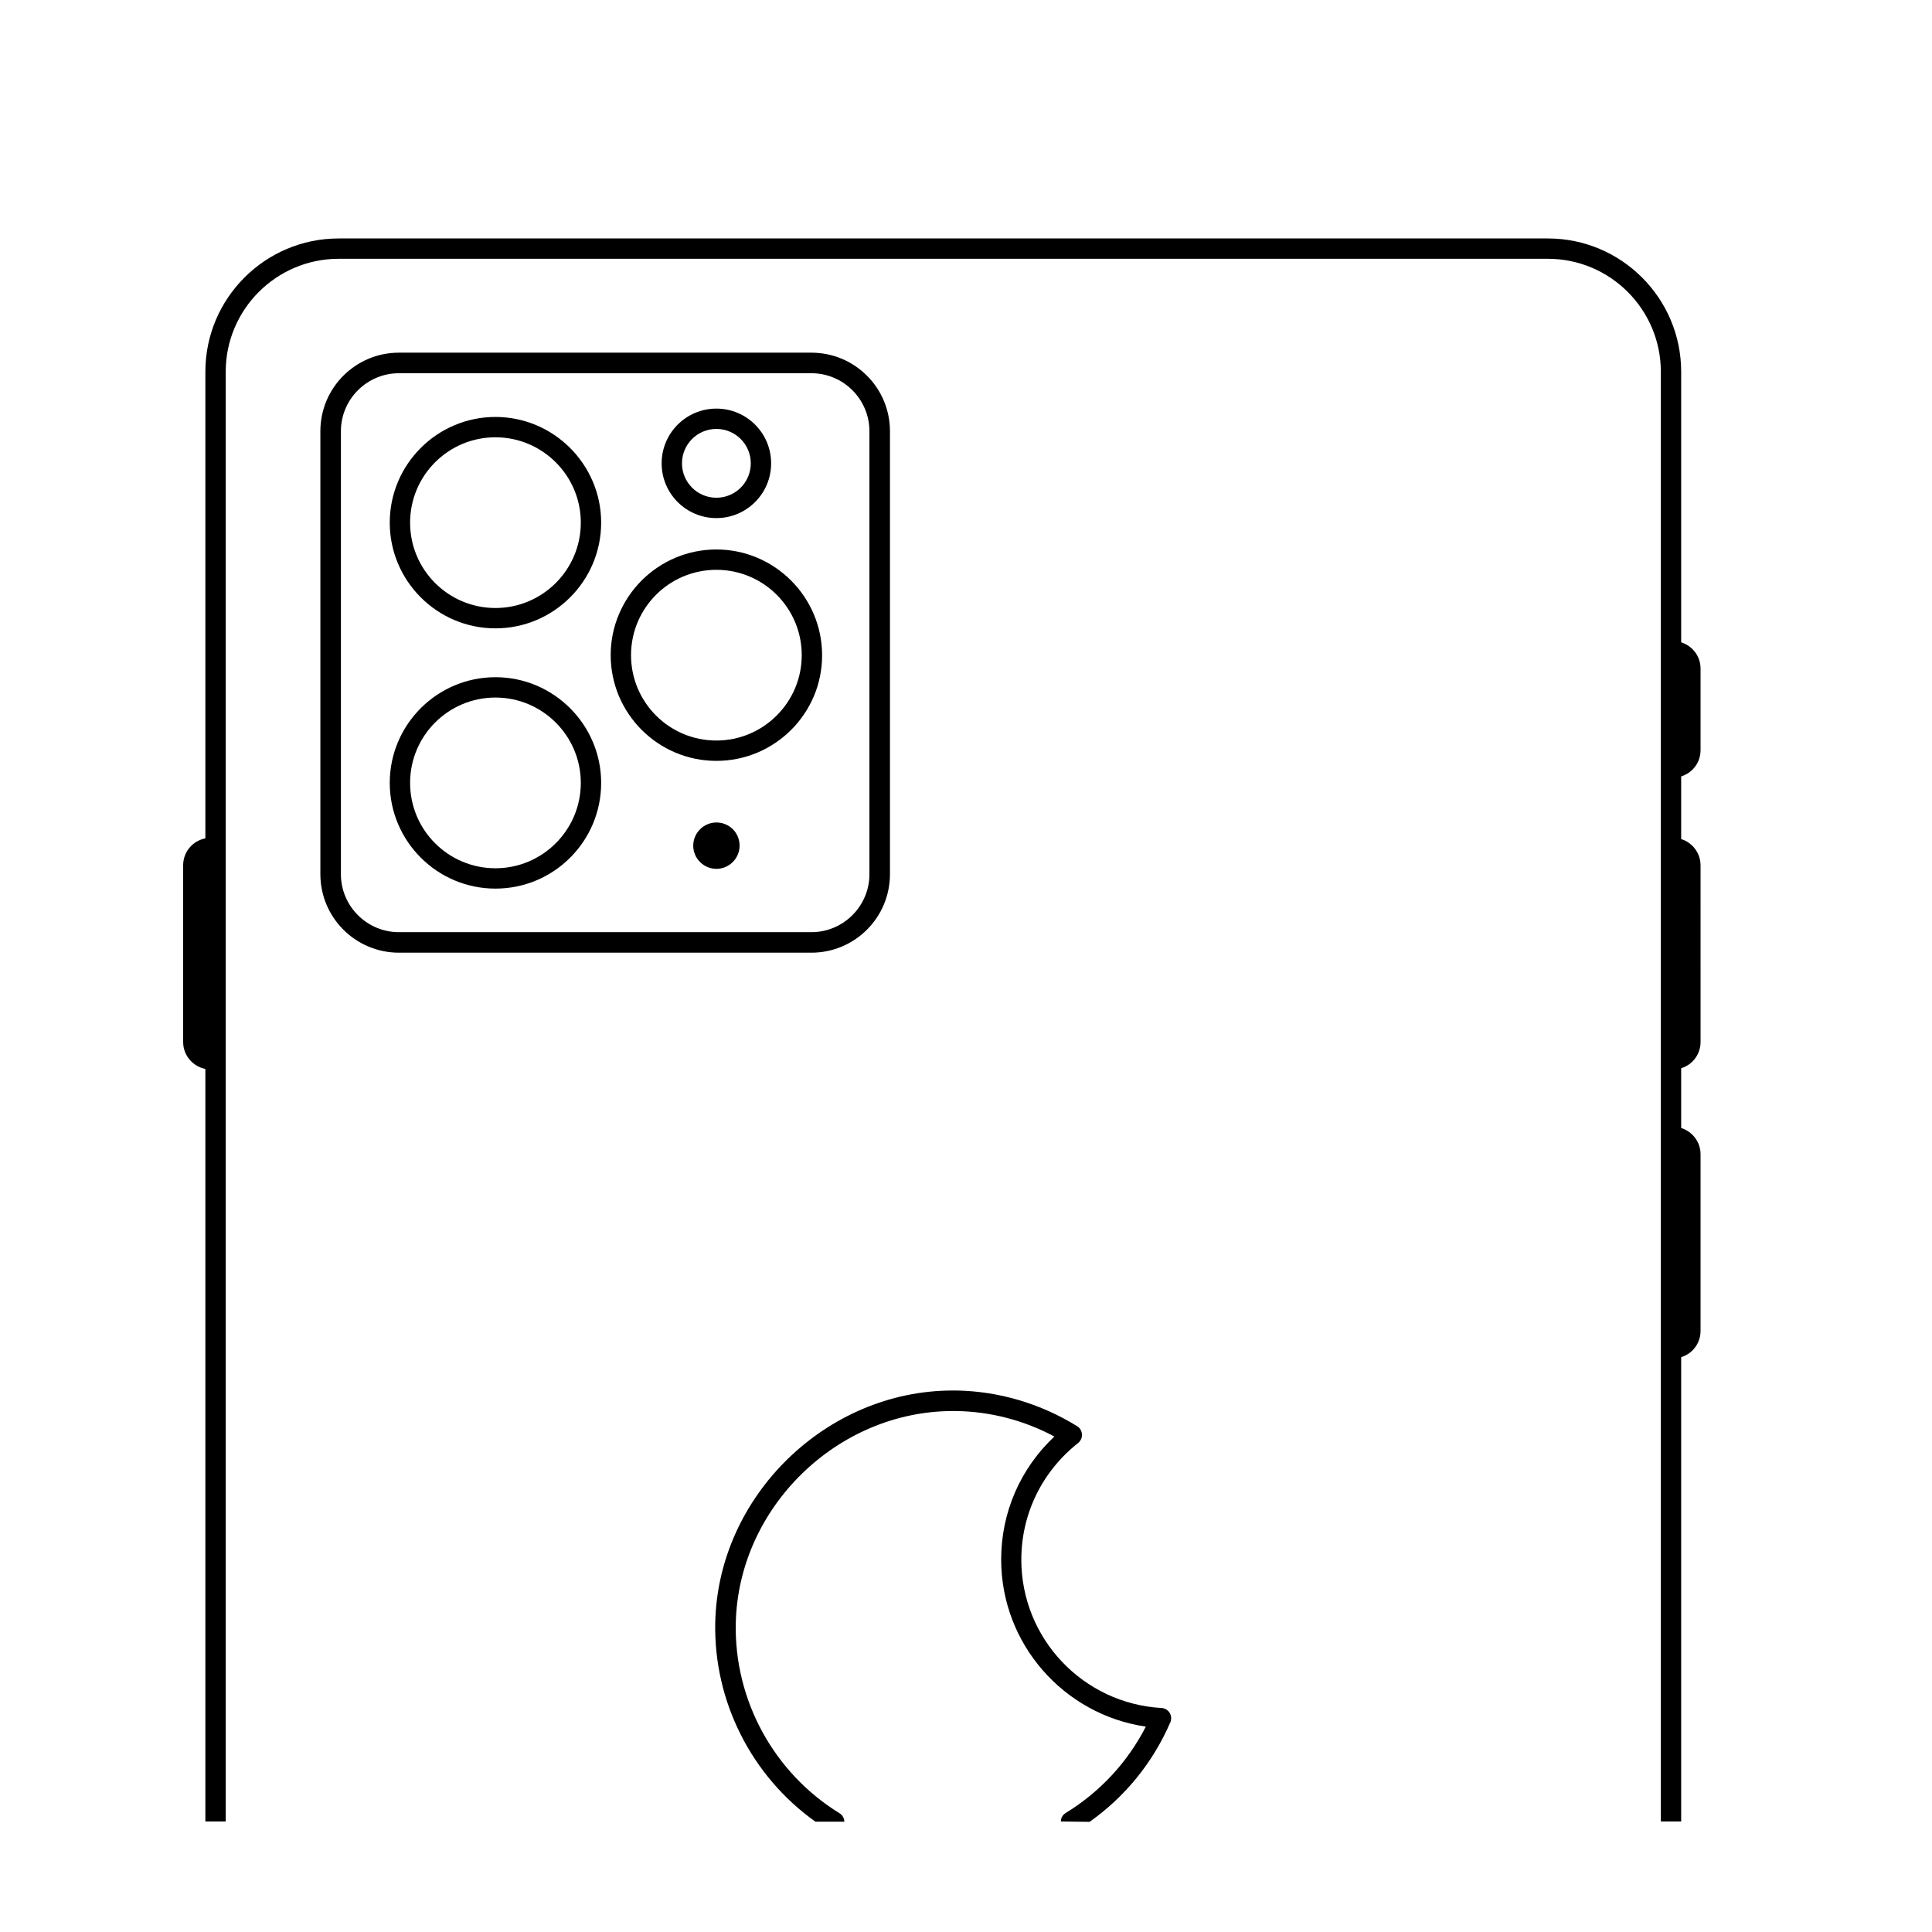
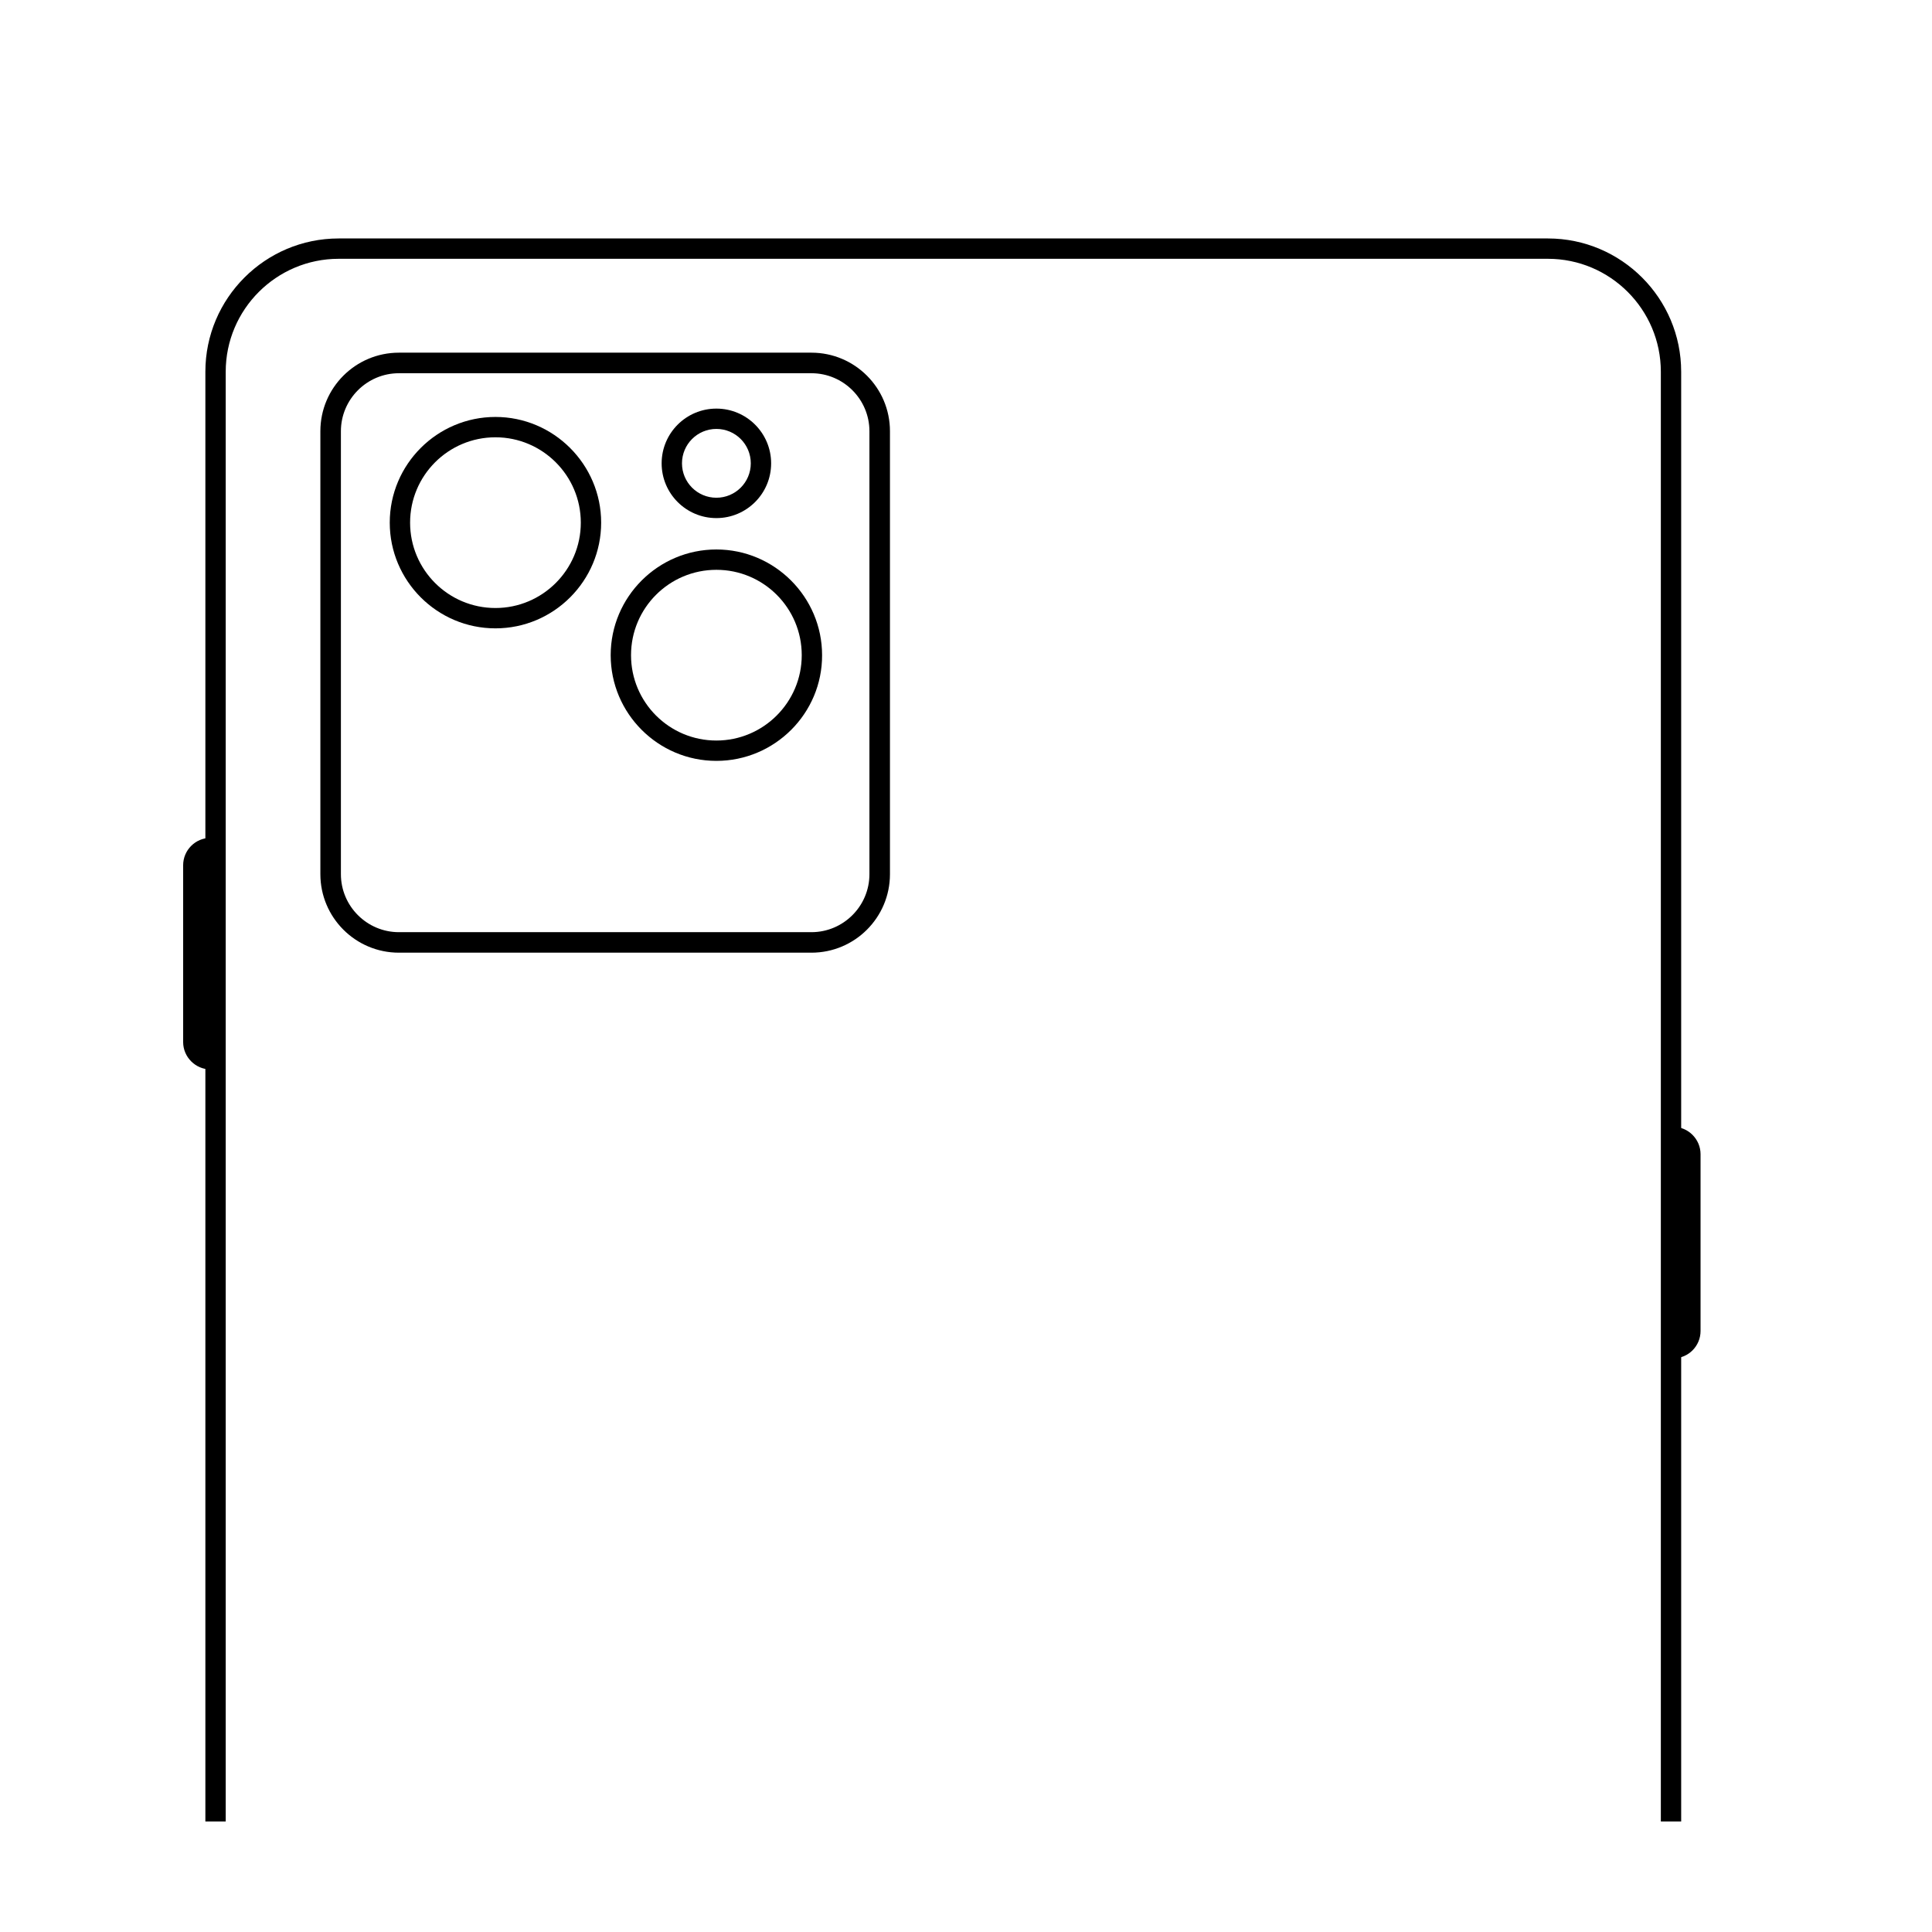
<svg xmlns="http://www.w3.org/2000/svg" fill="#000000" width="800px" height="800px" version="1.1" viewBox="144 144 512 512">
  <g>
-     <path d="m587.41 350.07c-1.512 0-2.719-1.211-2.719-2.719v-30.73c0-1.512 1.211-2.719 2.719-2.719 3.981 0 7.254 3.273 7.254 7.254v21.664c0.004 3.977-3.223 7.25-7.254 7.25z" />
-     <path d="m587.41 427.41c-1.512 0-2.719-1.211-2.719-2.719v-55.926c0-1.512 1.211-2.719 2.719-2.719 3.981 0 7.254 3.273 7.254 7.254l0.004 46.855c0 3.981-3.227 7.254-7.258 7.254z" />
    <path d="m587.41 503.98c-1.512 0-2.719-1.211-2.719-2.719v-55.926c0-1.512 1.211-2.719 2.719-2.719 3.981 0 7.254 3.273 7.254 7.254v46.855c0.004 3.981-3.223 7.254-7.254 7.254z" />
    <path d="m199.79 427.41c-3.981 0-7.254-3.273-7.254-7.254v-46.855c0-3.981 3.223-7.254 7.254-7.254 1.512 0 2.719 1.211 2.719 2.719v55.922c-0.051 1.512-1.258 2.723-2.719 2.723z" />
    <path d="m584.14 626.71v-384.2c0-16.473-13.402-29.926-29.926-29.926h-320.47c-16.473 0-29.926 13.402-29.926 29.926v384.2h-5.391v-384.2c0-19.496 15.871-35.316 35.316-35.316h320.47c19.496 0 35.316 15.871 35.316 35.316v384.2z" />
-     <path d="m425.14 626.71c0-0.906 0.453-1.762 1.309-2.266 9.117-5.594 16.375-13.453 21.211-22.871-21.766-3.176-38.34-21.914-38.34-44.285 0-12.496 5.09-24.133 14.105-32.598-8.012-4.281-16.93-6.602-25.945-6.75h-0.957c-30.582 0-56.828 25.492-57.535 56.176-0.453 20.402 10.078 39.699 27.457 50.383 0.805 0.504 1.309 1.359 1.309 2.266h-7.656c-16.93-12.043-27.004-31.891-26.551-52.801 0.754-33.555 29.473-61.465 62.926-61.465h1.059c11.234 0.203 22.27 3.477 31.941 9.473 0.754 0.453 1.211 1.258 1.258 2.168 0.051 0.906-0.352 1.715-1.008 2.266-9.574 7.559-15.062 18.793-15.062 30.934 0 20.859 16.324 38.09 37.129 39.297 0.906 0.051 1.664 0.504 2.168 1.258 0.453 0.754 0.555 1.664 0.203 2.519-4.637 10.68-11.941 19.699-21.41 26.398z" />
    <path d="m359.04 396.47h-109.33c-11.488 0-20.809-9.32-20.809-20.809v-117.39c0-11.488 9.32-20.809 20.809-20.809h109.33c11.488 0 20.809 9.32 20.809 20.809v117.39c0 11.488-9.32 20.809-20.809 20.809zm-109.33-153.56c-8.465 0-15.367 6.902-15.367 15.367v117.39c0 8.465 6.902 15.367 15.367 15.367h109.33c8.465 0 15.367-6.902 15.367-15.367v-117.39c0-8.465-6.902-15.367-15.367-15.367z" />
    <path d="m275.3 310.52c-15.469 0-28.012-12.594-28.012-28.012 0-15.469 12.594-28.012 28.012-28.012 15.418 0 28.012 12.594 28.012 28.012 0 15.414-12.543 28.012-28.012 28.012zm0-50.633c-12.496 0-22.621 10.125-22.621 22.621 0 12.496 10.125 22.621 22.621 22.621 12.445 0 22.621-10.125 22.621-22.621 0-12.496-10.176-22.621-22.621-22.621z" />
-     <path d="m275.3 379.49c-15.469 0-28.012-12.594-28.012-28.012 0-15.469 12.594-28.012 28.012-28.012 15.418 0 28.012 12.594 28.012 28.012 0 15.469-12.543 28.012-28.012 28.012zm0-50.633c-12.496 0-22.621 10.125-22.621 22.621 0 12.496 10.125 22.621 22.621 22.621 12.445 0 22.621-10.125 22.621-22.621 0-12.492-10.176-22.621-22.621-22.621z" />
    <path d="m333.85 345.64c-15.469 0-28.012-12.594-28.012-28.012 0-15.469 12.594-28.012 28.012-28.012 15.418 0 28.012 12.594 28.012 28.012 0.051 15.418-12.543 28.012-28.012 28.012zm0-50.633c-12.496 0-22.621 10.125-22.621 22.621s10.125 22.621 22.621 22.621c12.445 0 22.621-10.125 22.621-22.621 0-12.492-10.125-22.621-22.621-22.621z" />
    <path d="m333.85 281.3c-8.012 0-14.508-6.5-14.508-14.508 0-8.012 6.5-14.508 14.508-14.508 8.012 0 14.508 6.5 14.508 14.508 0.004 8.008-6.496 14.508-14.508 14.508zm0-23.629c-5.039 0-9.117 4.082-9.117 9.117 0 5.039 4.082 9.117 9.117 9.117 5.039 0 9.117-4.082 9.117-9.117 0.004-5.035-4.078-9.117-9.117-9.117z" />
-     <path d="m340 368.11c0 3.375-2.769 6.144-6.144 6.144s-6.144-2.769-6.144-6.144 2.769-6.144 6.144-6.144c3.422 0 6.144 2.719 6.144 6.144z" />
  </g>
</svg>